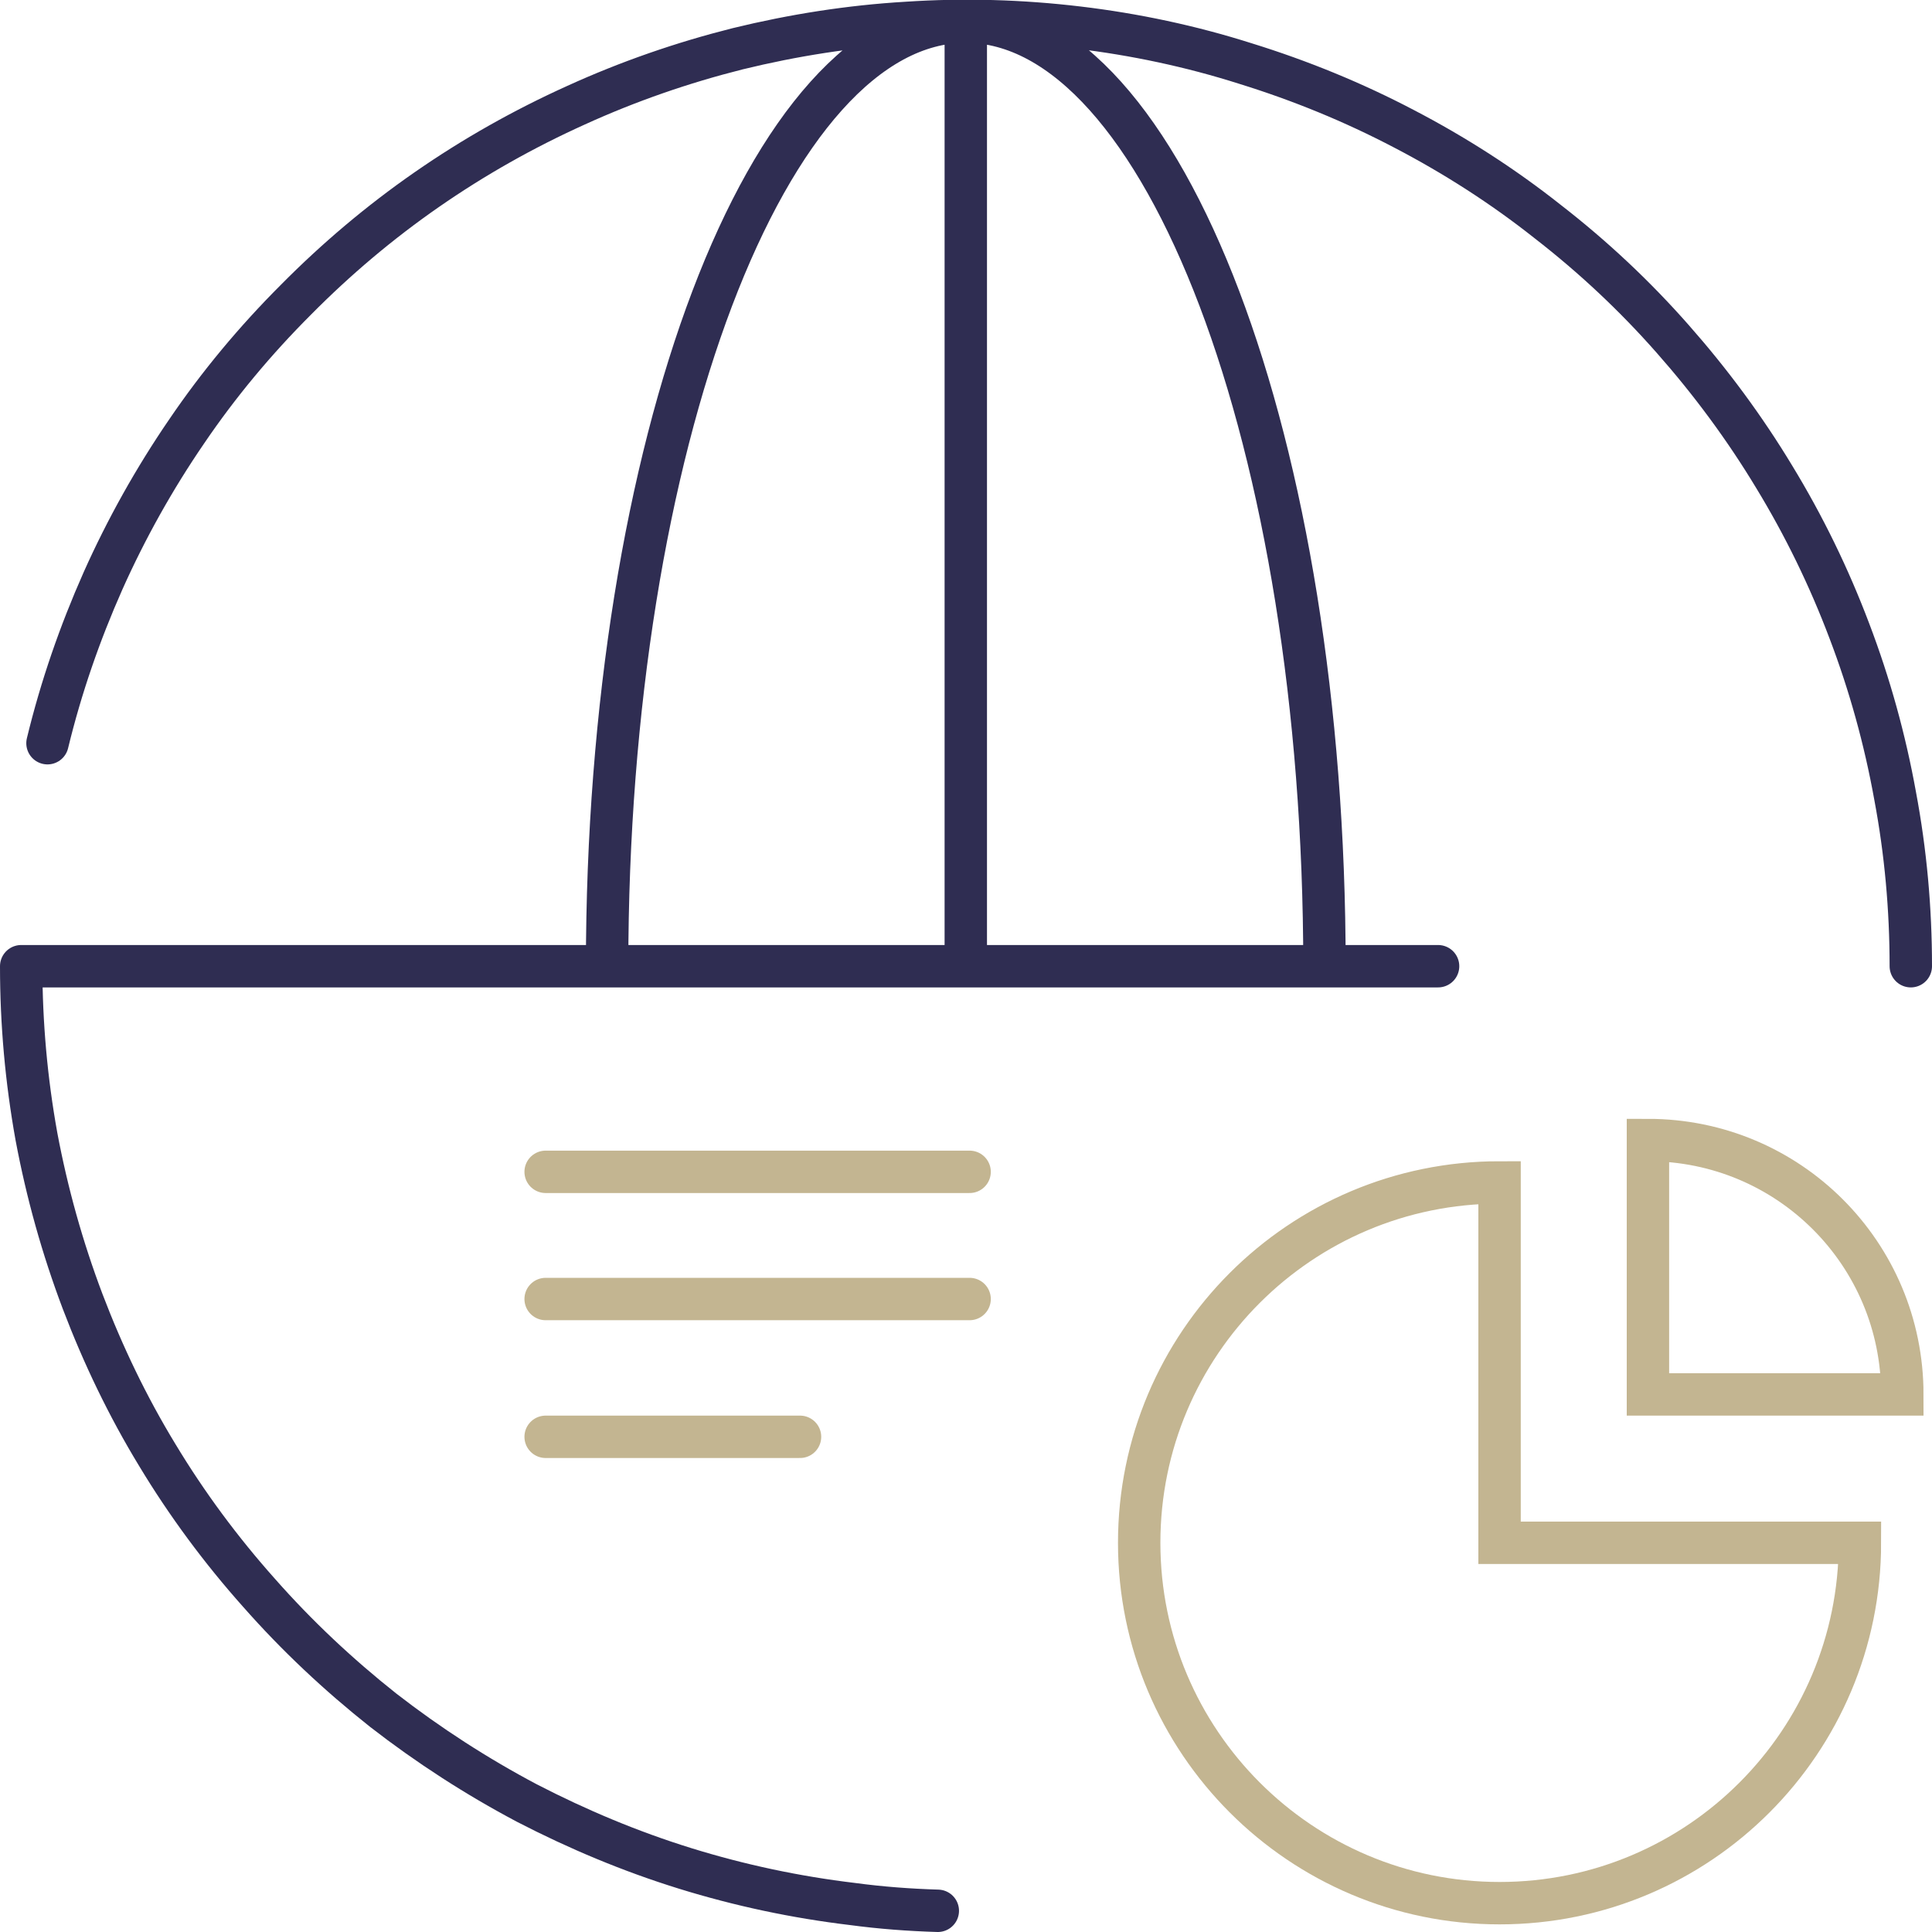
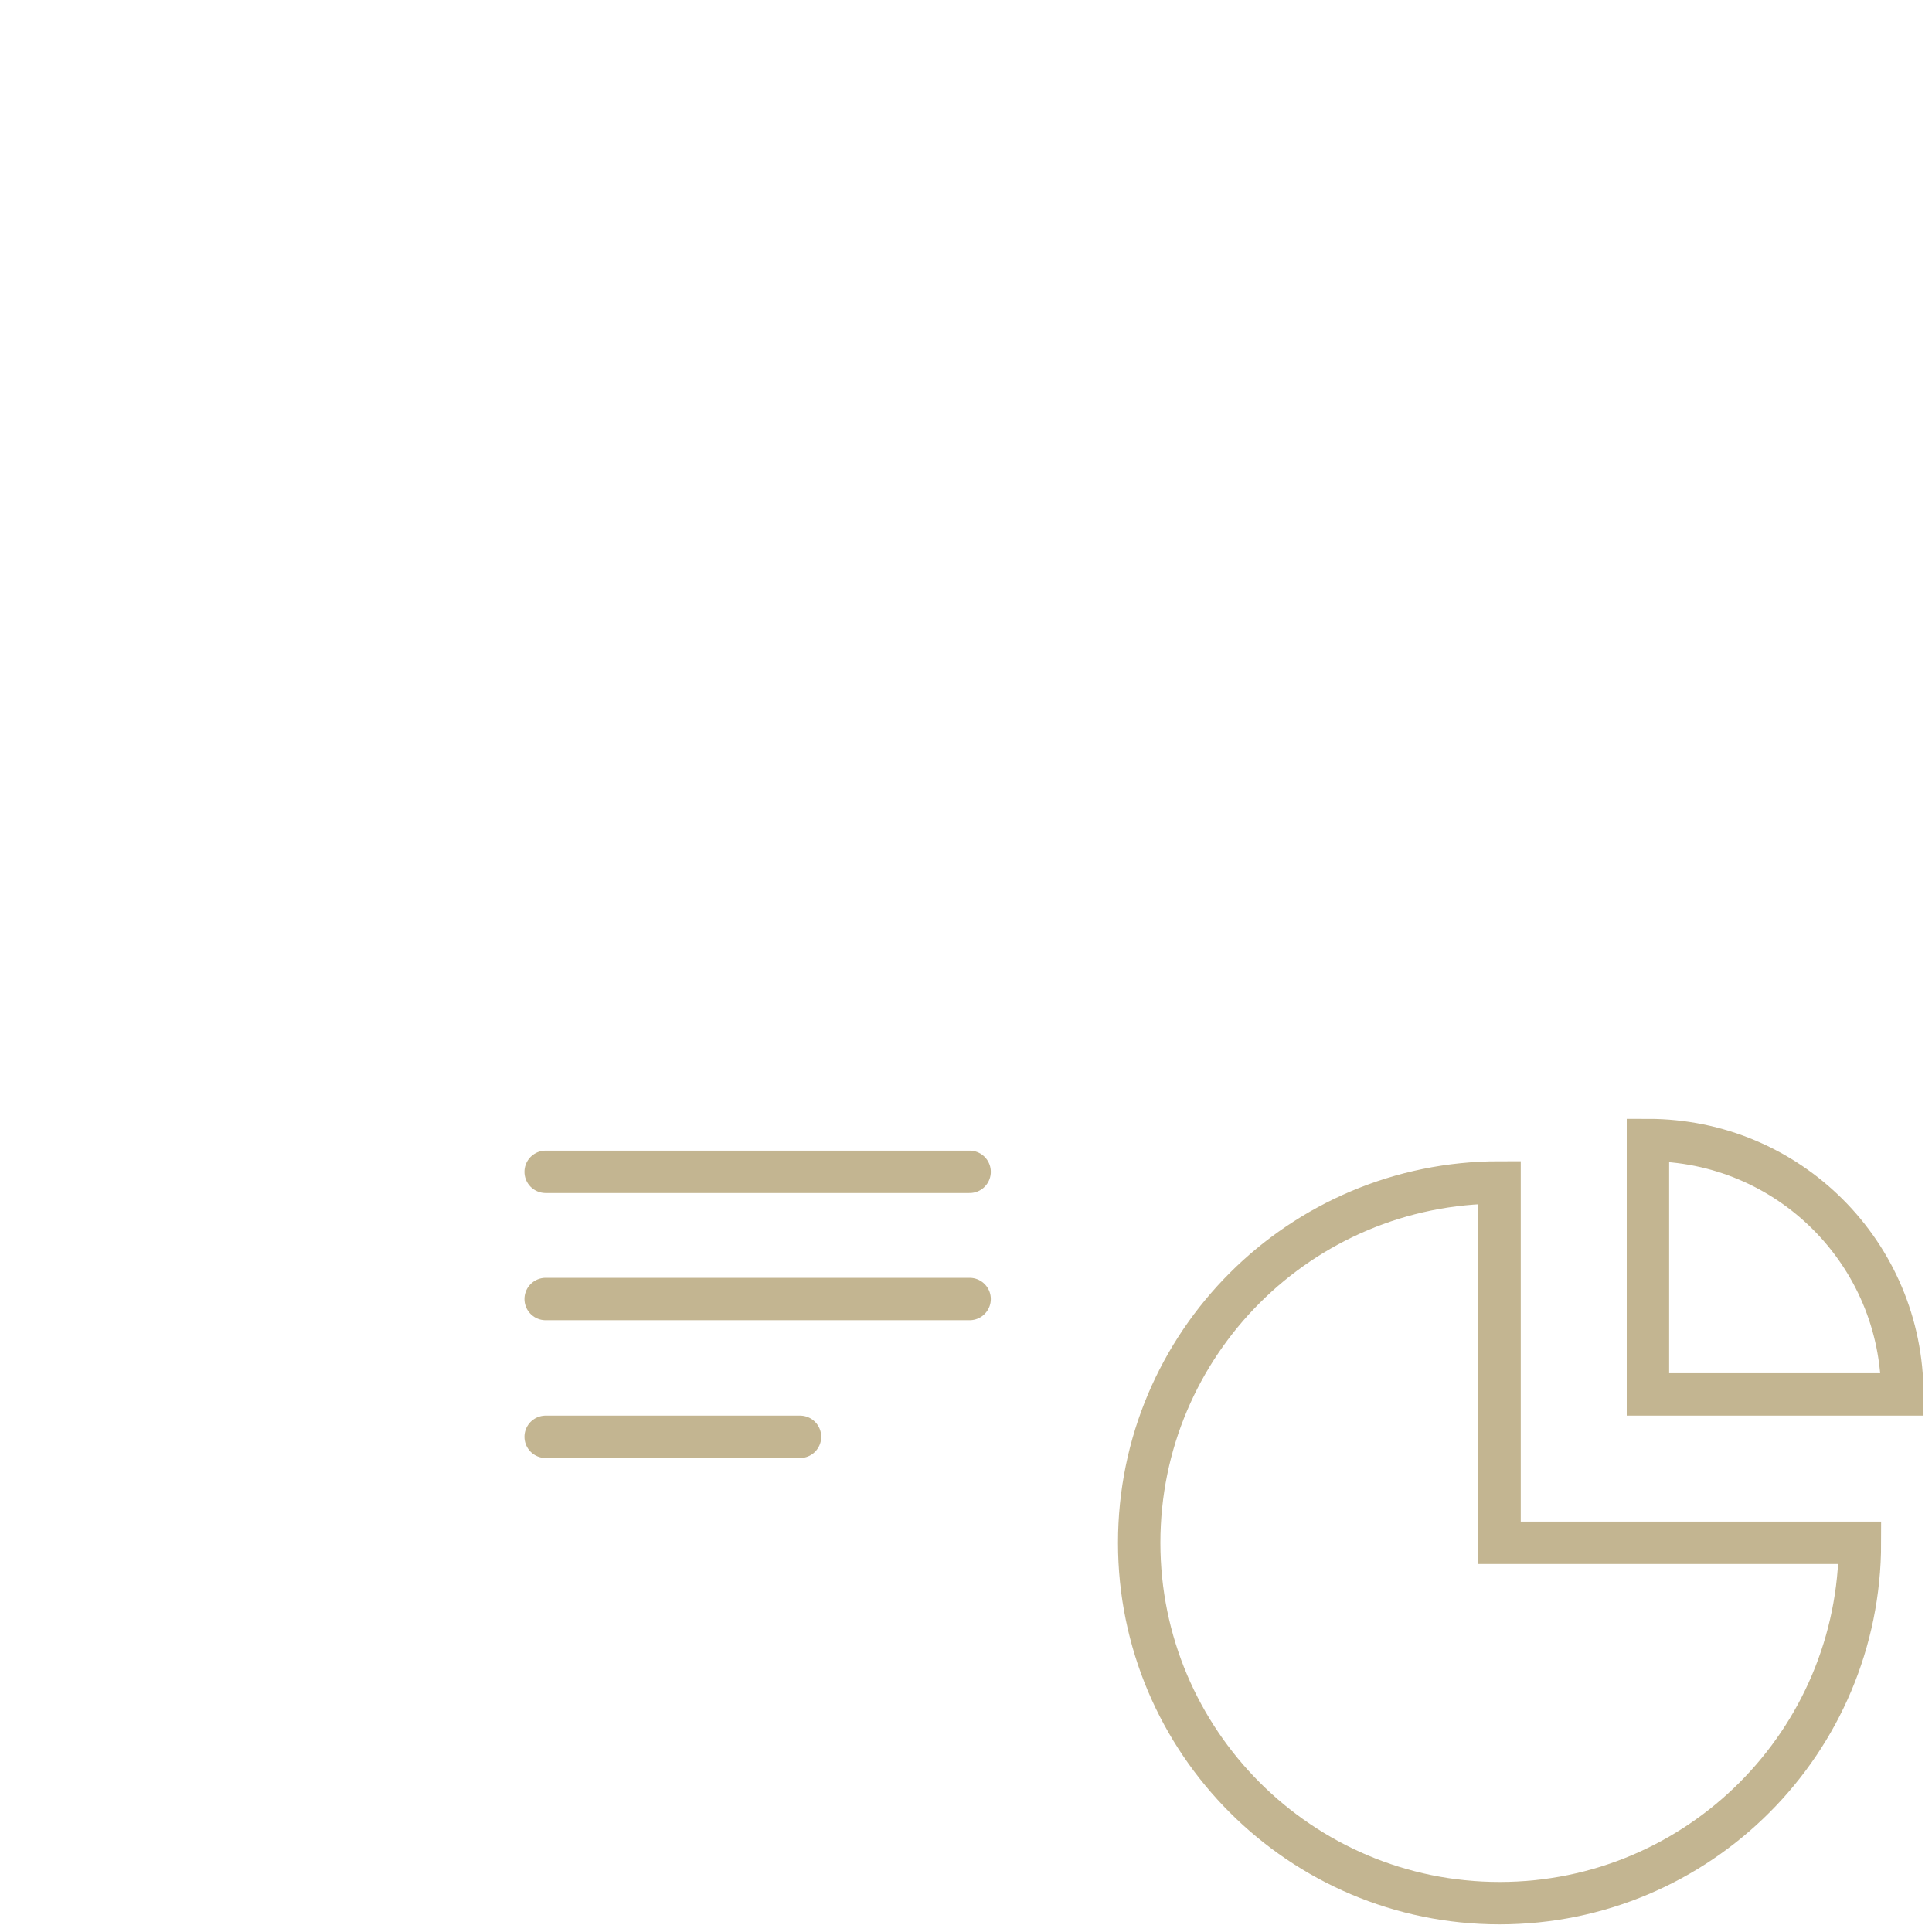
<svg xmlns="http://www.w3.org/2000/svg" width="45.57" height="45.571" viewBox="0 0 45.57 45.571" fill="none">
  <desc>
			Created with Pixso.
	</desc>
  <defs />
-   <path id="矢量 594" d="M22.12 45.07C21.45 45.05 20.78 45 20.11 44.91C18.77 44.75 17.45 44.47 16.16 44.07C14.87 43.67 13.63 43.15 12.43 42.53C11.24 41.9 10.11 41.17 9.04 40.34C7.98 39.5 7 38.58 6.11 37.57C5.21 36.56 4.41 35.48 3.71 34.32C3.01 33.17 2.43 31.96 1.95 30.7C1.47 29.43 1.11 28.14 0.86 26.81C0.62 25.48 0.5 24.14 0.5 22.79L22.78 22.79L33.92 22.79M1.12 17.53C1.44 16.21 1.88 14.94 2.43 13.7C2.98 12.47 3.64 11.29 4.4 10.18C5.16 9.06 6.02 8.03 6.98 7.07C7.93 6.11 8.96 5.24 10.07 4.47C11.18 3.7 12.35 3.04 13.59 2.48C14.82 1.92 16.09 1.48 17.4 1.15C18.71 0.83 20.04 0.62 21.39 0.54C22.74 0.45 24.09 0.49 25.43 0.65C26.77 0.81 28.09 1.09 29.38 1.5C30.67 1.9 31.92 2.41 33.12 3.04C34.31 3.66 35.45 4.39 36.51 5.23C37.58 6.06 38.56 6.98 39.45 7.99C40.35 9.01 41.15 10.09 41.85 11.25C42.55 12.4 43.14 13.61 43.62 14.88C44.1 16.14 44.46 17.44 44.7 18.77C44.95 20.1 45.07 21.44 45.07 22.79M14.32 22.79C14.32 10.5 18.11 0.51 22.78 0.51C27.45 0.51 31.24 10.5 31.24 22.79M22.78 0.51L22.78 22.79" stroke="#2F2D52" stroke-opacity="1" stroke-width="1" stroke-linejoin="round" stroke-linecap="round" />
  <path id="矢量 595" d="M35.37 27.89L35.37 32.14L35.37 36.39L39.62 36.39L43.87 36.39C43.87 41.08 40.07 44.89 35.37 44.89C30.68 44.89 26.87 41.08 26.87 36.39C26.87 31.69 30.68 27.89 35.37 27.89ZM44.87 32.89L38.87 32.89L38.87 29.89L38.87 26.89C42.19 26.89 44.87 29.57 44.87 32.89ZM12.87 27.64L22.87 27.64M12.87 30.64L22.87 30.64M12.87 33.89L18.87 33.89" stroke="#C3B591" stroke-opacity="1" stroke-width="1" stroke-linecap="round" />
</svg>